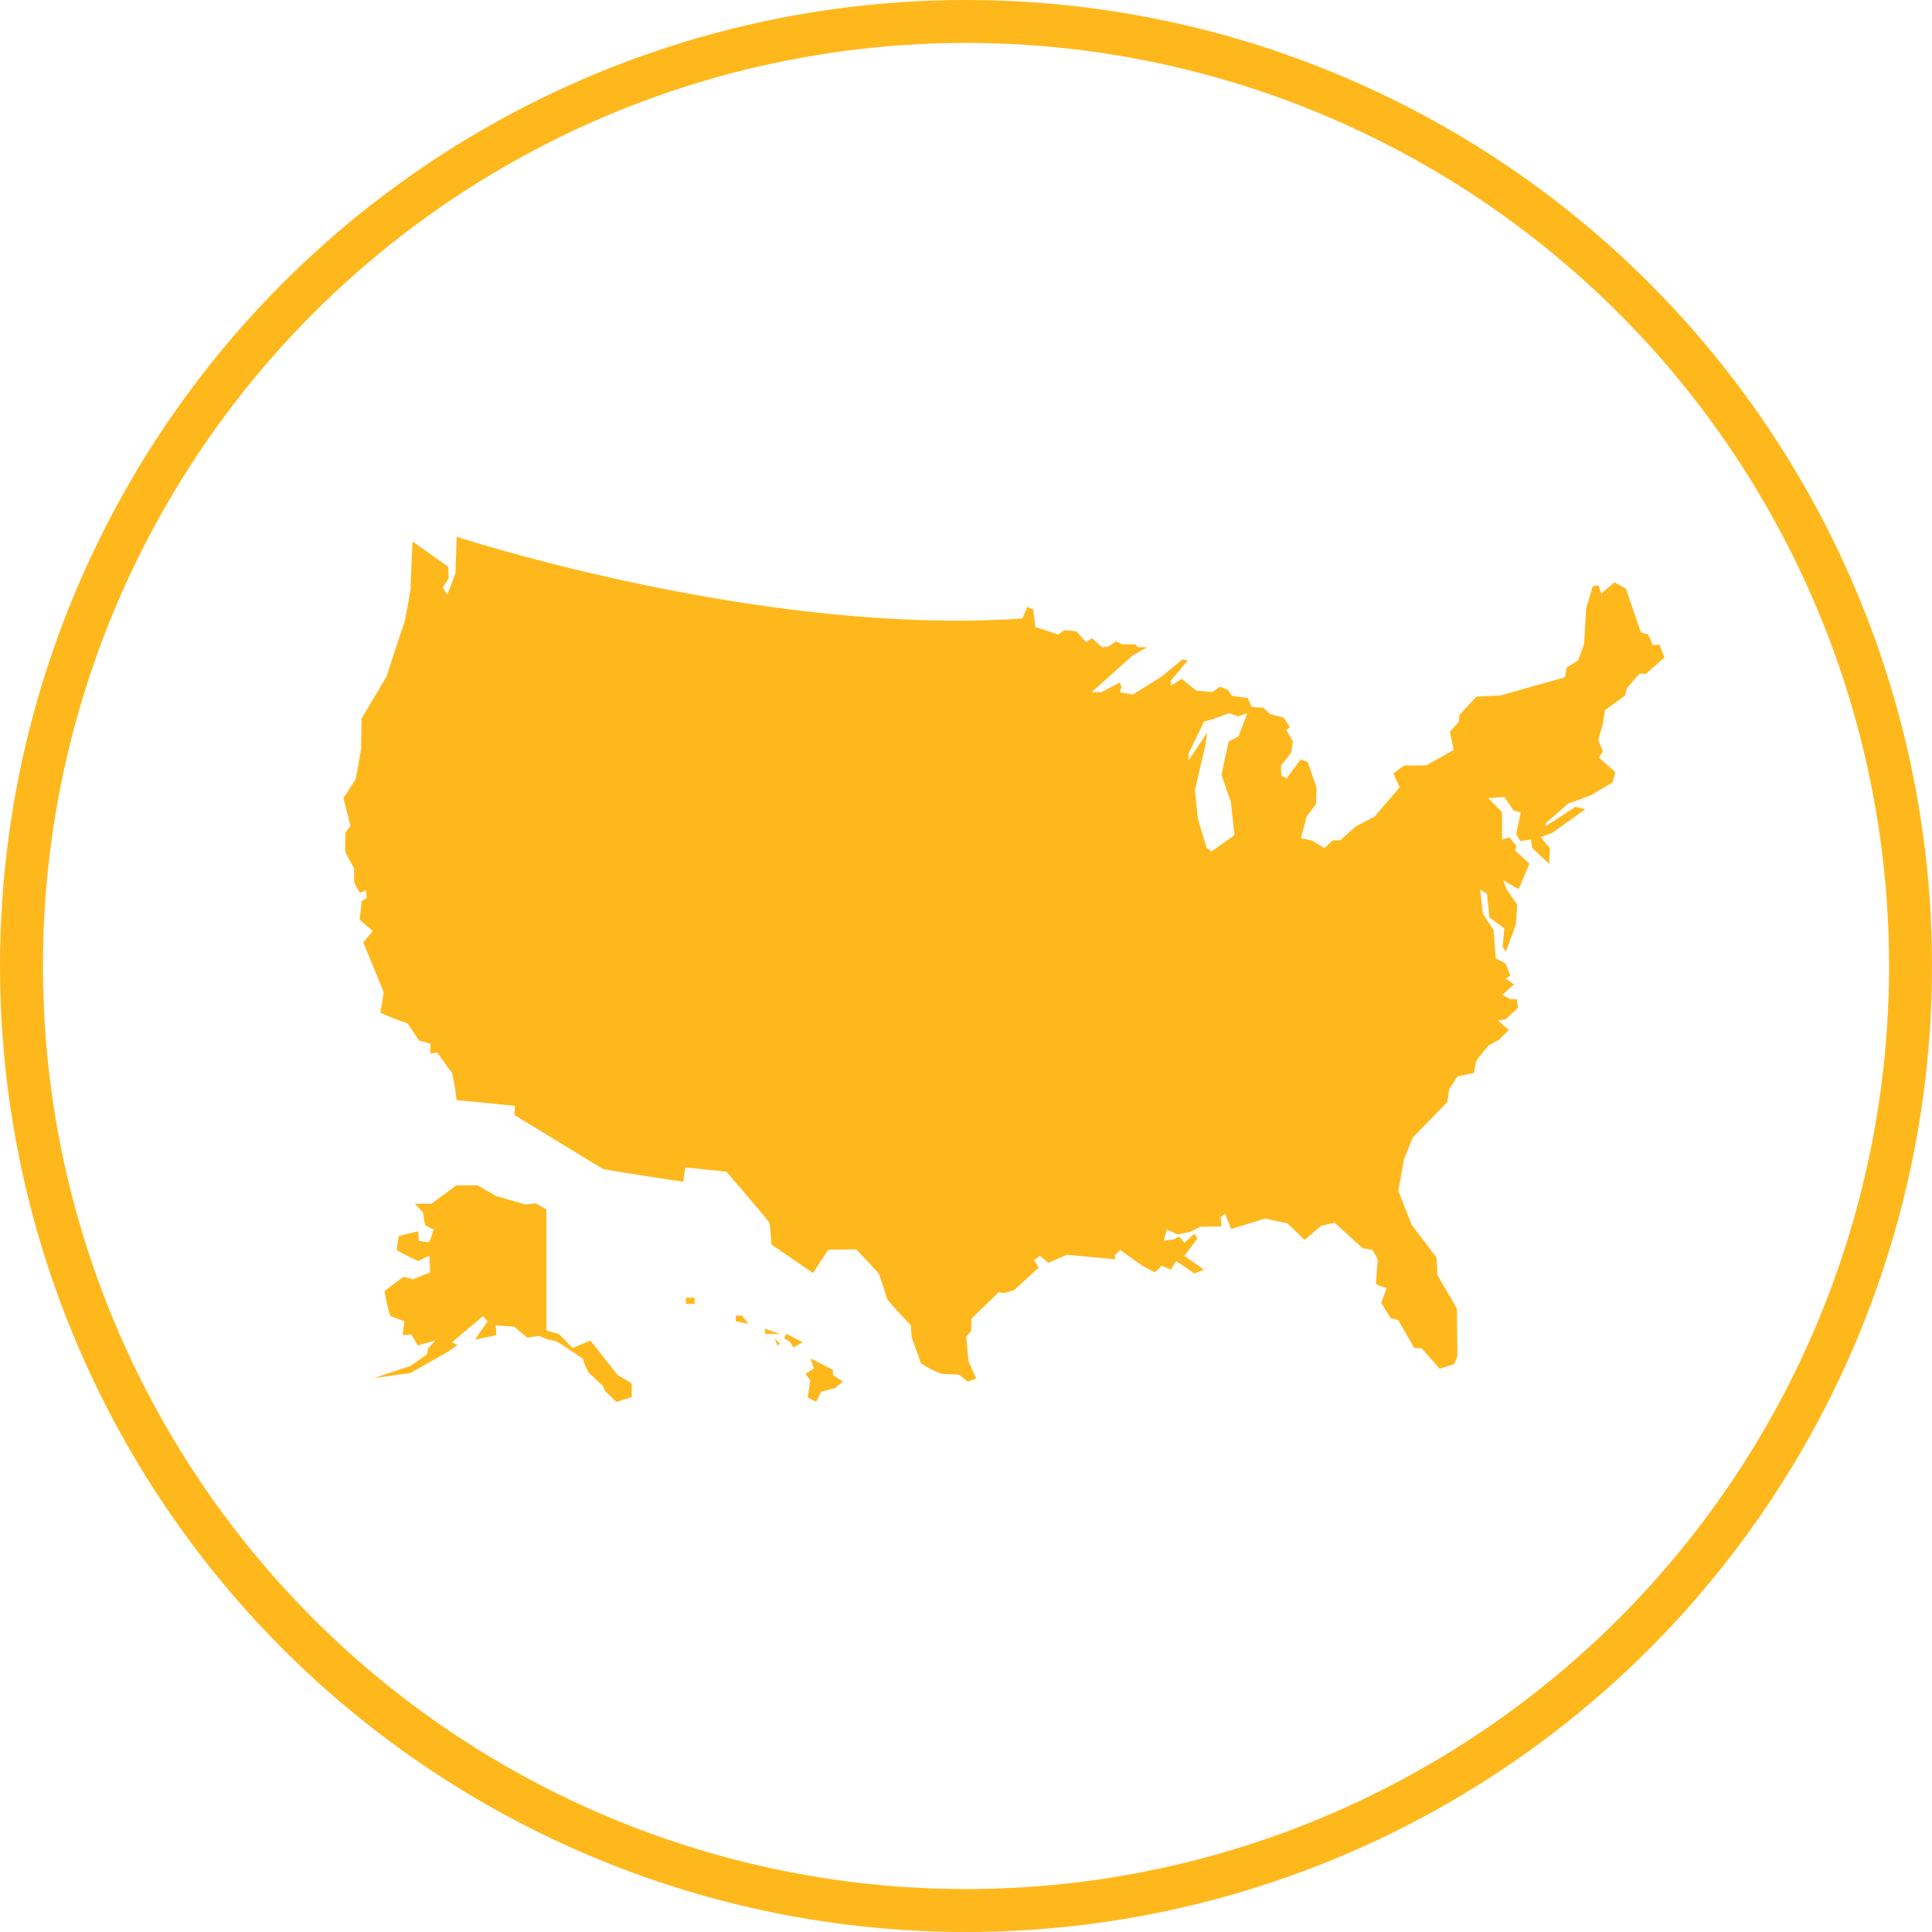
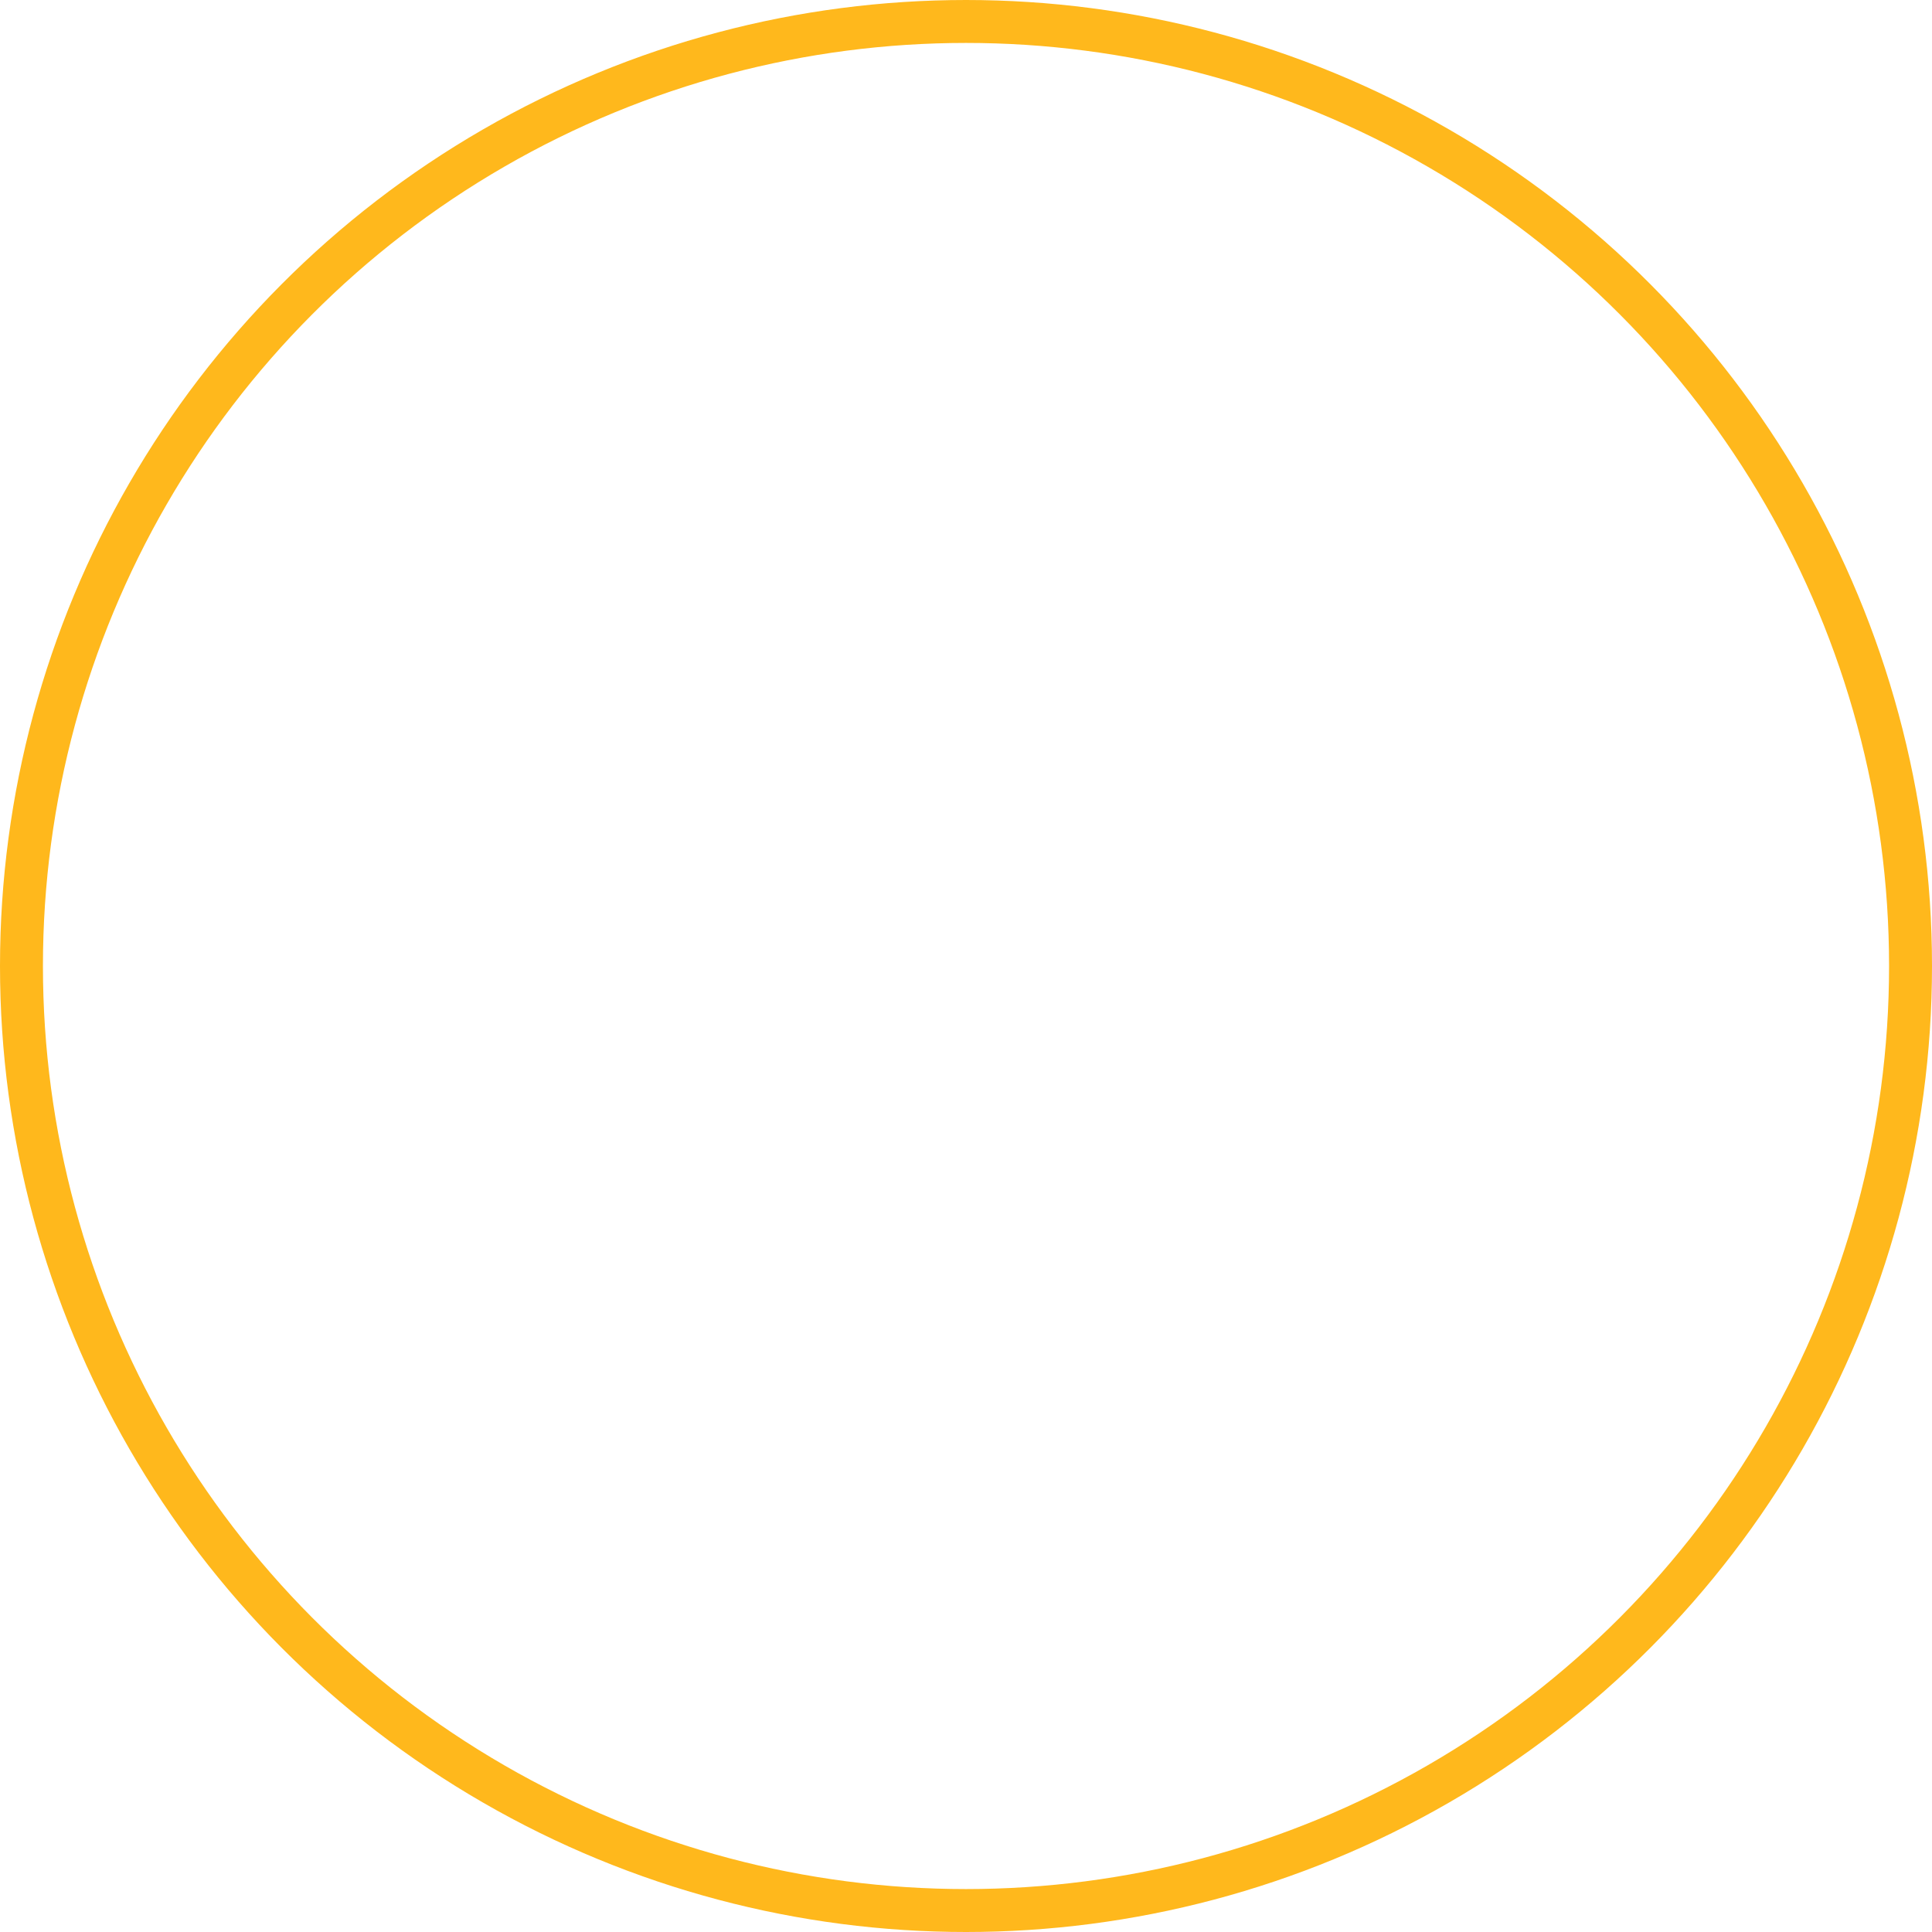
<svg xmlns="http://www.w3.org/2000/svg" width="90" height="90" viewBox="0 0 90 90">
  <g id="Group_4422" data-name="Group 4422" transform="translate(-269 -687)">
    <g id="Ellipse_281" data-name="Ellipse 281" transform="translate(269 687)" fill="none" stroke="#ffb81c" stroke-width="2">
-       <circle cx="45" cy="45" r="45" stroke="none" />
      <circle cx="45" cy="45" r="44" fill="none" />
    </g>
-     <path id="Path_22134" data-name="Path 22134" d="M29.565,60.744l.3.387-.589-.122v-.265Zm-7.059,1.162-.835.346-.632-.652-.589-.163V55.794l-.506-.285-.463.061-1.392-.407-.84-.489h-.989L15.1,55.53h-.779l.379.407s.084.51.1.57.4.224.4.224-.169.591-.232.591-.463-.062-.463-.062l-.021-.448-.906.224s-.1.591-.1.652a7.879,7.879,0,0,0,1.011.51L15,57.953l.042.774-.8.326-.442-.122s-.821.611-.884.672a6.29,6.29,0,0,0,.274,1.161l.652.245s-.084.55-.084.611.4,0,.4,0l.3.51.821-.224-.337.367-.063.286-.758.529-1.726.57,1.726-.245,1.769-1,.421-.305-.252-.122L17.5,60.766l.211.245-.589.856s.906-.2.966-.2,0-.469,0-.469l.865.062.611.51.548-.081.337.143.506.122,1.2.794a2.361,2.361,0,0,0,.284.672c.116.081.516.51.579.529s.169.305.169.305l.526.51.716-.224V63.9l-.674-.407Zm4.449-1.711h.4v-.286h-.4Zm4.257,1.952.121-.092L31.09,61.8Zm-.573-.547h.7l-.7-.245Zm41.9-31.518-.872.768-.292-.017-.6.7a2.7,2.7,0,0,1-.081.335c-.017.006-.929.673-.929.673l-.1.643-.214.752.22.518s-.193.3-.183.3.76.676.76.676-.118.476-.133.482-1.031.607-1.031.607l-1.024.368-1.034.9-.038.171,1.4-.916.467.11-1.54,1.1-.543.2.429.526-.038.72-.783-.733-.063-.4-.5.073-.189-.33.215-1-.341-.1-.417-.622-.757.049.644.66v1.27l.341-.1.328.4-.063.207.669.622-.5,1.185-.719-.415.151.415.5.72-.063.916-.467,1.282L65,43.56l.076-.854-.694-.513-.114-1.1-.316-.2.126,1.123.5.769.1,1.319.454.232.227.574-.215.134.391.269-.555.488.4.207h.278l.063.391-.581.537L64.784,47l.5.439-.467.464-.48.256s-.581.708-.581.745-.1.537-.1.537L62.9,49.6l-.391.586-.088.611-1.616,1.661-.4,1-.265,1.478.619,1.576,1.161,1.527.038.818.909,1.551.025,2.222L62.739,63l-.669.22-.846-.953-.341-.012-.745-1.295-.366-.11-.429-.708.252-.684s-.5-.134-.5-.207.088-1.136.088-1.136l-.252-.439s-.4-.061-.442-.073-1.313-1.185-1.313-1.185l-.619.134-.783.66-.808-.769-1.035-.22-1.578.488-.29-.72-.2.171.038.428-.985.013-.48.245-.581.11-.5-.22-.139.513.48-.061.227-.134.252.293.467-.415.139.22-.606.806s.934.647.9.647a3.9,3.9,0,0,1-.467.171c0-.036-.82-.574-.82-.574l-.24.4-.429-.183-.316.305-.555-.281-1.06-.757-.252.232.013.2L44.7,57.908l-.858.379-.4-.33-.278.207.227.342-1.136,1.038-.467.147-.265-.037-1.262,1.221-.025.586-.227.269.111,1.152.357.793-.4.142-.4-.325s-.735-.021-.82-.041a5.239,5.239,0,0,1-.966-.488c0-.062-.421-1.2-.421-1.2l-.042-.57s-1.113-1.179-1.113-1.24-.336-1.078-.378-1.159-1.051-1.138-1.051-1.138l-1.3.021-.715,1.078-1.933-1.321s-.063-.915-.1-1.017-2-2.379-2-2.379l-1.912-.2-.1.671s-3.656-.549-3.761-.61-4.1-2.5-4.1-2.5l.021-.427L16.267,50.7a10.375,10.375,0,0,0-.207-1.261c-.063-.061-.693-.955-.693-.955l-.315.061v-.468l-.525-.142-.546-.813a10.628,10.628,0,0,1-1.261-.488c0-.061.168-.915.147-.976s-.945-2.3-.945-2.3l.441-.529-.609-.529.1-.874.231-.142-.042-.366s-.231.163-.294.1a3.485,3.485,0,0,1-.252-.468v-.651a7.2,7.2,0,0,1-.4-.732,6.9,6.9,0,0,1,0-.936l.231-.285L11,36.634l.567-.874.252-1.385.021-1.441L13,30.982l.862-2.622s.294-1.5.273-1.566.084-2.114.084-2.114l1.66,1.179.021.529-.273.447.21.325.378-1,.06-1.7S30.407,29.1,42.624,28.269l.23-.544.278.132.1.808,1.061.35.3-.207.563.069.433.495.278-.181.479.419.285-.032.356-.245.265.132.621.006.155.138h.408L47.752,30l-1.9,1.7H46.3l.873-.45.071.219-.084.232.608.113L49.1,30.98l.977-.8.252.044-.8.958.032.207.492-.307.673.544.75.069.356-.25.382.156.168.275.744.094.181.42.544.038.3.282.653.181.278.438-.155.144.3.52-.077.526-.479.607.02.463.246.125.647-.877.336.119.414,1.22-.032.751-.433.563-.265,1.014.5.1.595.357.388-.357h.343s.724-.651.75-.663l.854-.444,1.165-1.36-.288-.653s.488-.364.5-.364l1.031-.009,1.272-.716-.17-.854.41-.456.027-.315.794-.863,1.116-.053,1.136-.318,1.872-.529.092-.462.519-.319.285-.775.092-1.644.305-1.024.264-.072.136.4.611-.529.533.286.705,2.054.332.088.227.5.3-.017ZM53.1,32.684l-.427.146s-.385-.146-.418-.146-.753.275-.753.275l-.41.106-.72,1.49v.316l.87-1.288-.1.632-.477,2.041s.134,1.336.142,1.36.4,1.336.4,1.336l.234.162s1.071-.745,1.063-.769-.159-1.523-.167-1.546-.427-1.183-.427-1.255S52.234,34,52.234,34l.46-.235ZM33.8,63.271h0s-.969-.51-1.052-.529l.169.469-.4.245.232.3-.126.8.4.2.232-.469.632-.163.379-.308-.463-.3Zm-2.275-1.488.3.2.126.245.442-.245-.758-.387Z" transform="translate(274 687.543)" fill="#ffb81c" />
  </g>
</svg>